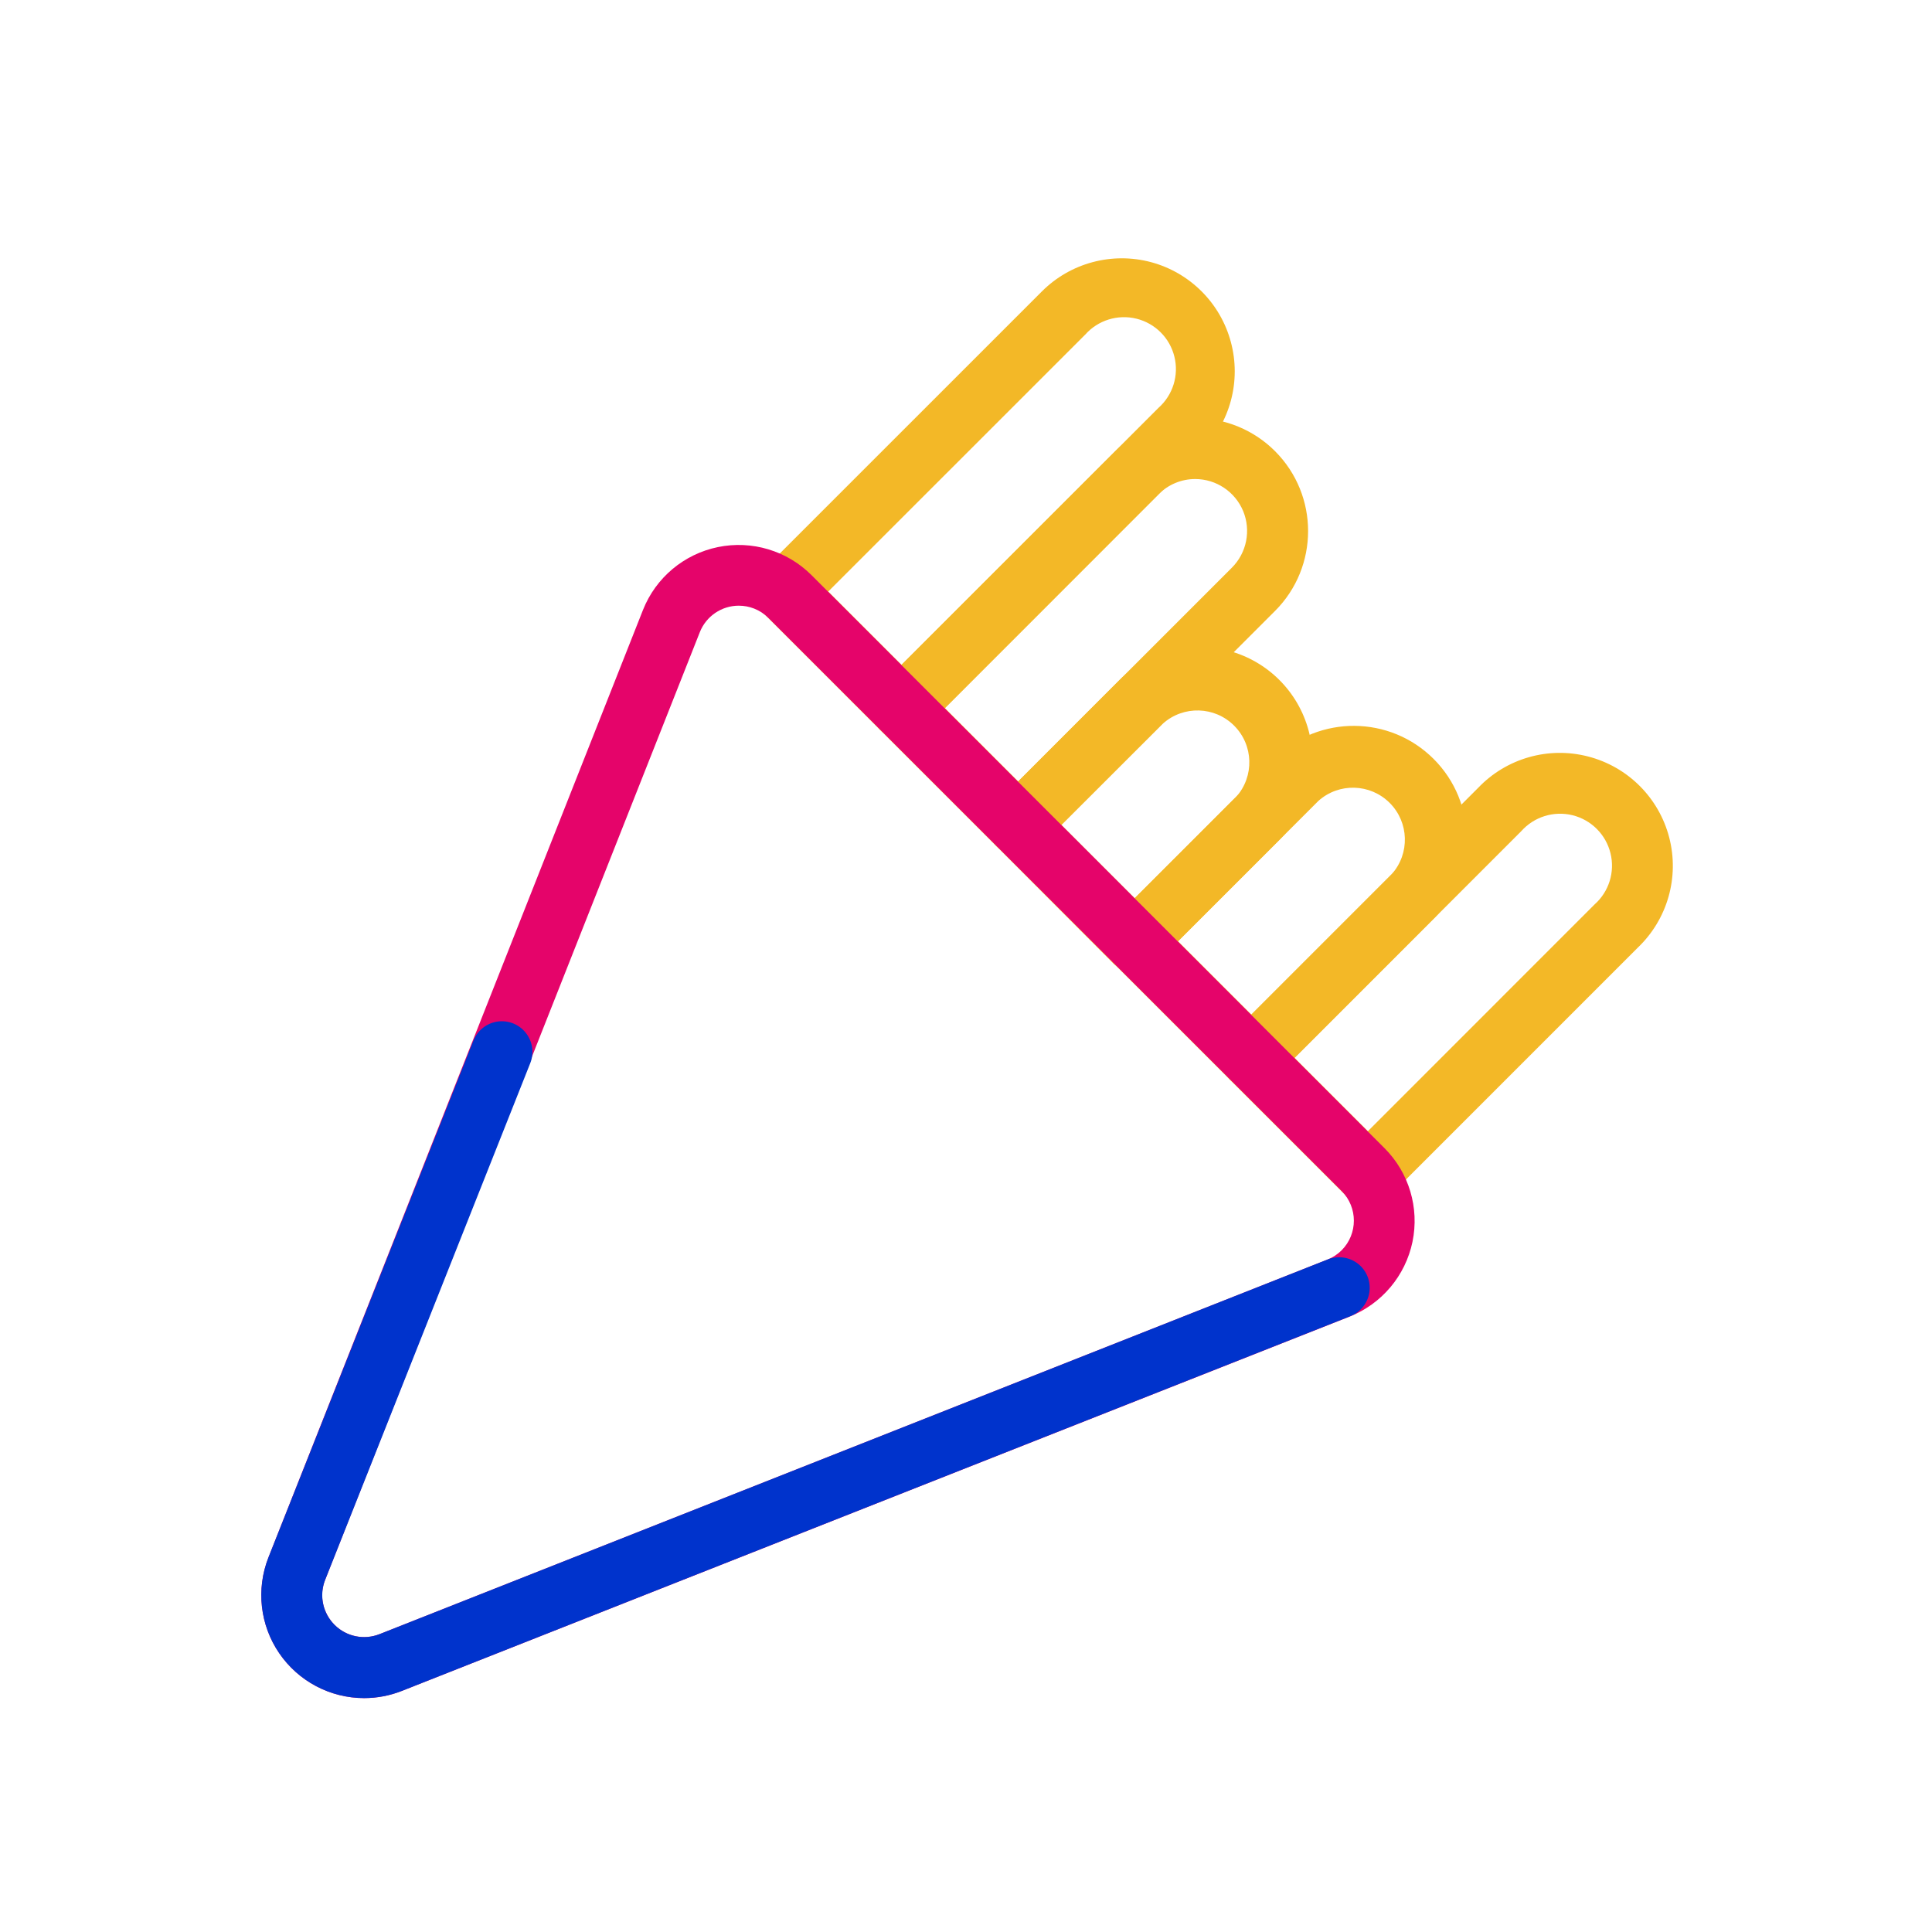
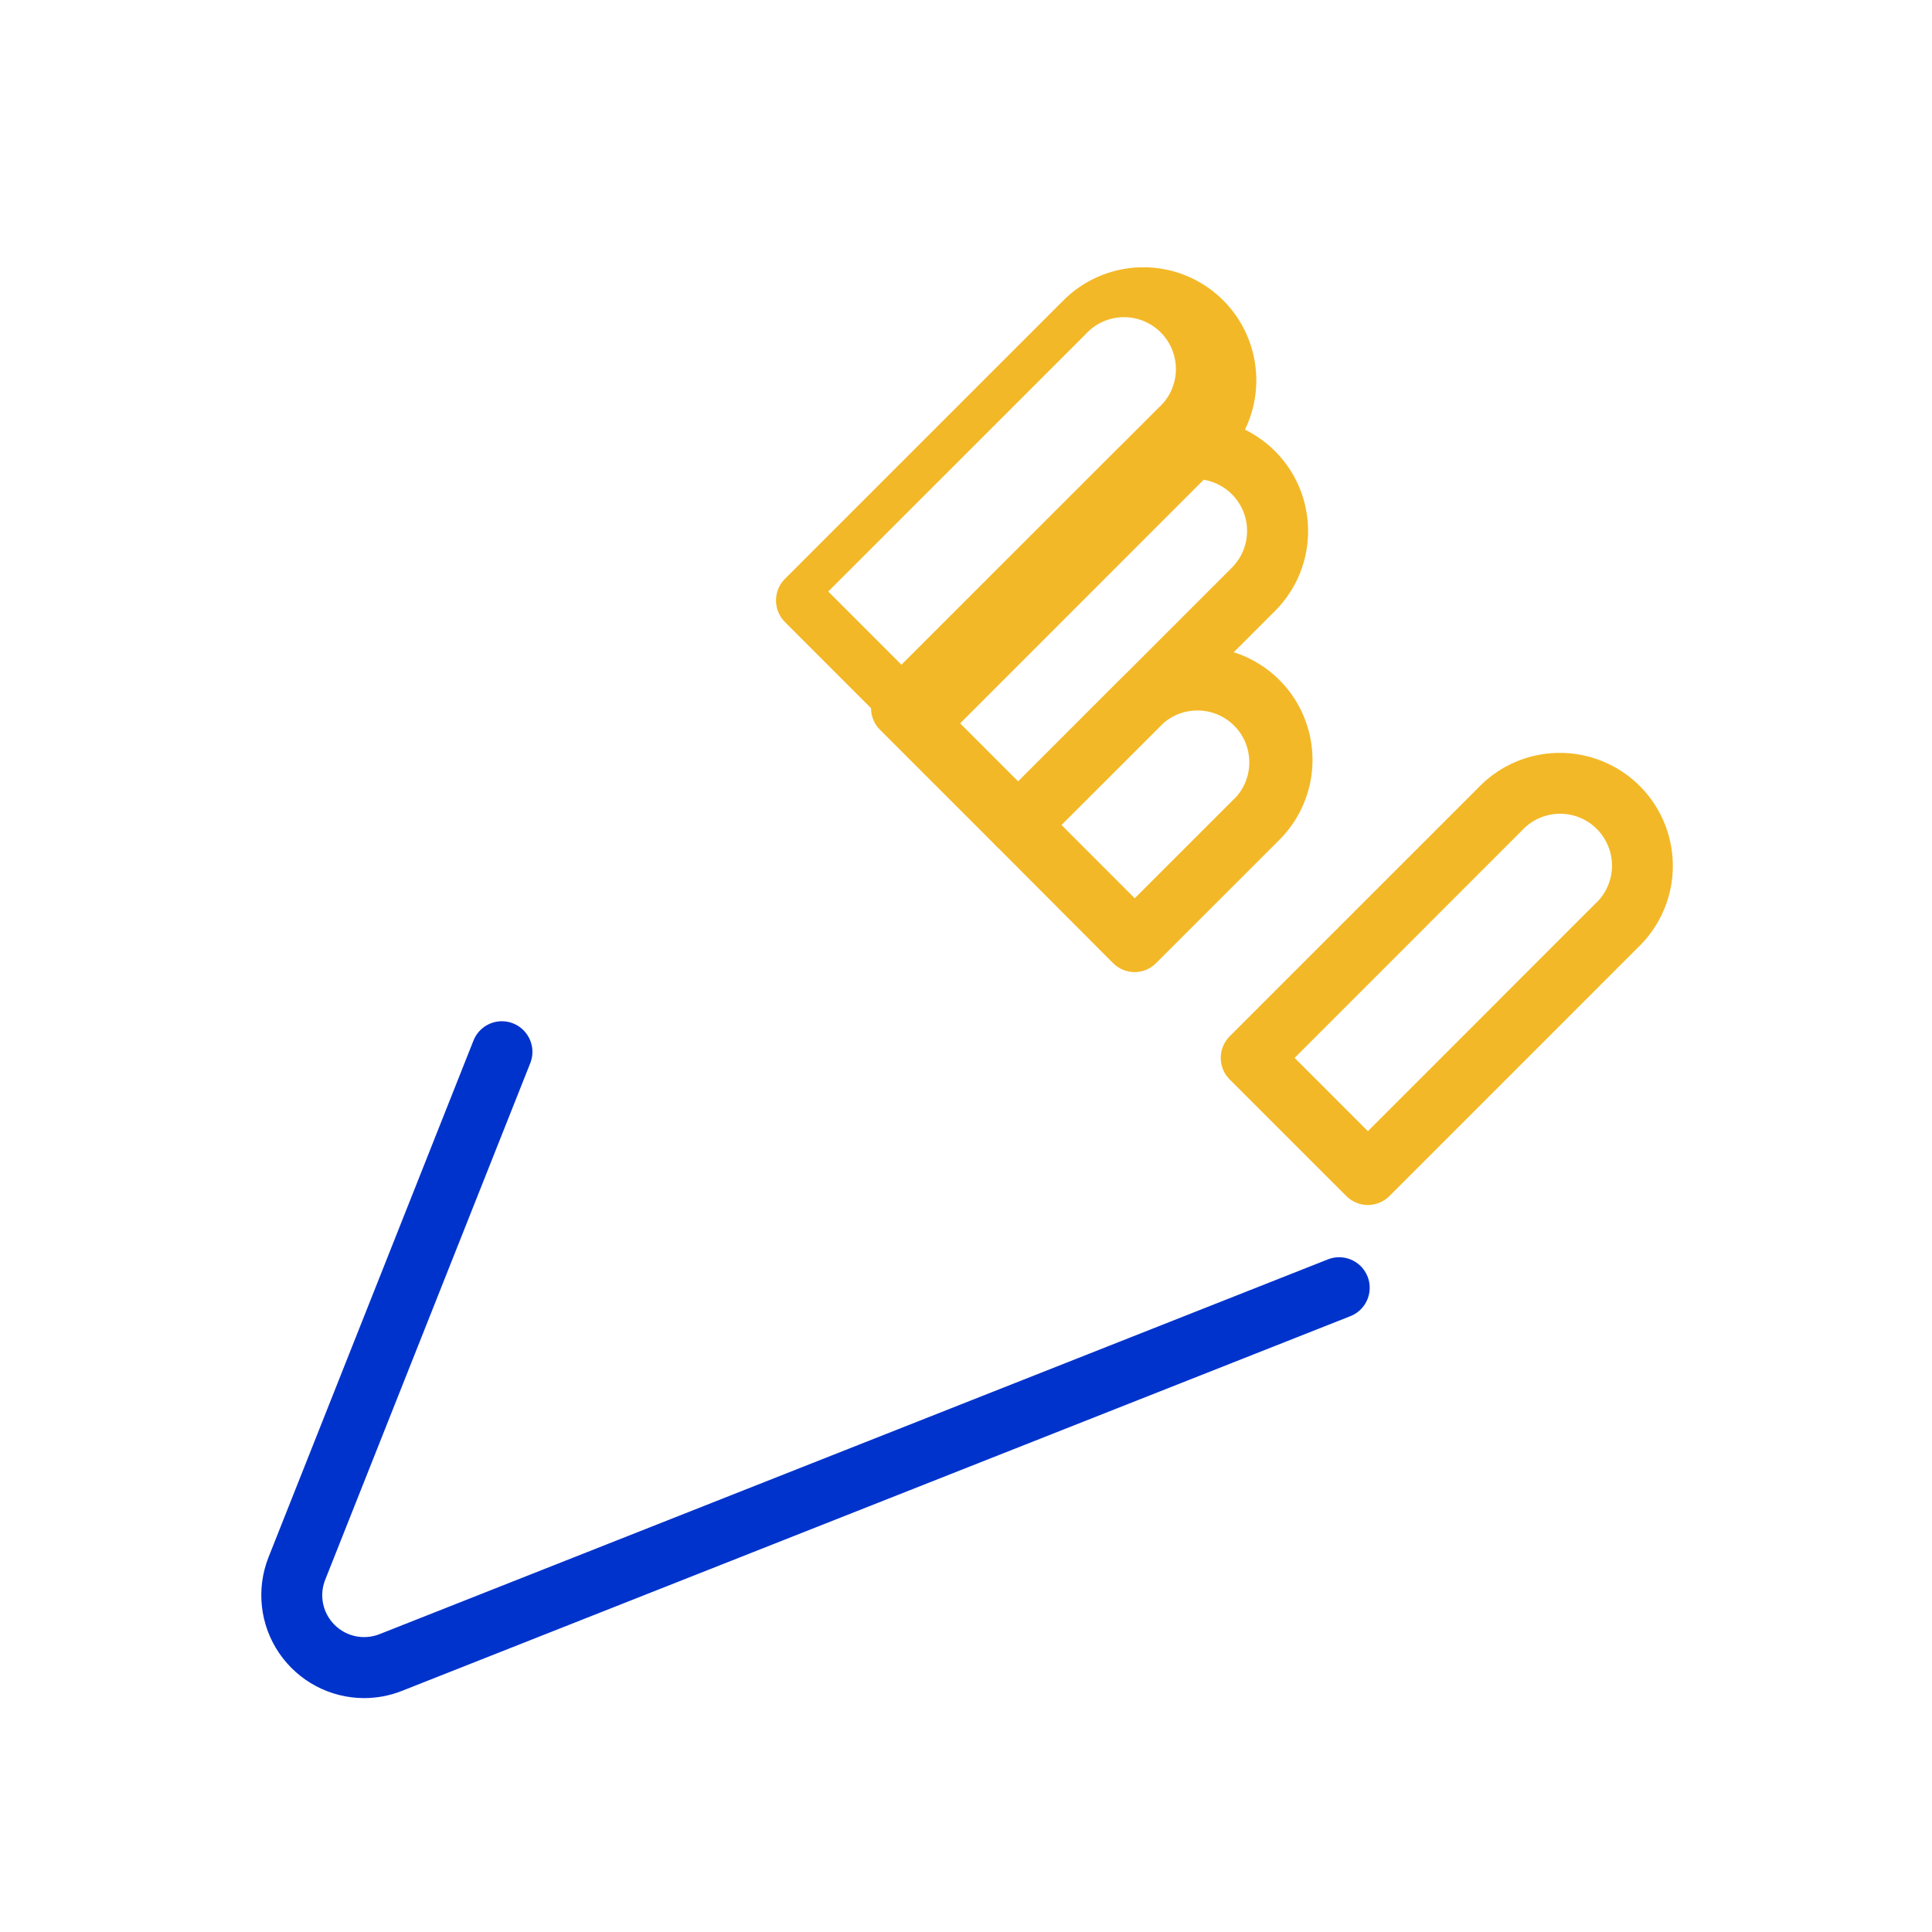
<svg xmlns="http://www.w3.org/2000/svg" height="60" viewBox="0 0 60 60" width="60">
  <g fill="none" fill-rule="evenodd" transform="translate(8 8)">
    <g fill-rule="nonzero">
-       <path d="m19.997 14.94c-.25 0-.492-.1-.67-.278l-3.62-3.622c-.37-.37-.37-.97 0-1.341l8.649-8.648c.886-.887 2.178-1.233 3.389-.91 1.21.325 2.157 1.27 2.481 2.482.325 1.21-.02 2.502-.907 3.39l-8.647 8.65c-.179.178-.422.278-.675.276zm-2.276-4.57 2.276 2.276 7.98-7.979c.448-.397.639-1.01.495-1.591-.143-.581-.597-1.035-1.178-1.179-.581-.143-1.194.047-1.592.495l-7.98 7.978z" fill="#f3b827" />
+       <path d="m19.997 14.94l-3.62-3.622c-.37-.37-.37-.97 0-1.341l8.649-8.648c.886-.887 2.178-1.233 3.389-.91 1.21.325 2.157 1.27 2.481 2.482.325 1.21-.02 2.502-.907 3.39l-8.647 8.65c-.179.178-.422.278-.675.276zm-2.276-4.57 2.276 2.276 7.98-7.979c.448-.397.639-1.01.495-1.591-.143-.581-.597-1.035-1.178-1.179-.581-.143-1.194.047-1.592.495l-7.98 7.978z" fill="#f3b827" />
      <path d="m23.62 18.56c-.252 0-.494-.1-.672-.277l-3.62-3.62c-.37-.371-.37-.971 0-1.342l7.31-7.309c.657-.658 1.55-1.028 2.48-1.028s1.823.37 2.48 1.028c1.368 1.371 1.368 3.59 0 4.961l-7.309 7.31c-.178.177-.418.277-.67.277zm-2.276-4.57 2.276 2.277 6.638-6.638c.46-.461.598-1.154.35-1.756-.25-.602-.837-.995-1.488-.996-.428-.001-.837.169-1.138.472l-6.638 6.642z" fill="#f3b827" />
      <path d="m27.24 22.19c-.251 0-.493-.1-.671-.277l-3.62-3.63c-.37-.37-.37-.97 0-1.341l3.82-3.824c.887-.886 2.18-1.232 3.39-.908 1.212.325 2.158 1.27 2.482 2.482.325 1.21-.021 2.503-.908 3.39l-3.823 3.821c-.176.182-.417.285-.67.287zm-2.276-4.57 2.276 2.277 3.152-3.15c.567-.638.539-1.608-.065-2.211-.603-.604-1.573-.632-2.21-.065l-3.153 3.15z" fill="#f3b827" />
-       <path d="m30.86 25.803c-.251 0-.493-.1-.67-.28l-3.621-3.62c-.37-.37-.37-.97 0-1.34l5.03-5.03c1.375-1.335 3.568-1.319 4.924.037 1.356 1.355 1.372 3.548.037 4.924l-5.03 5.03c-.177.178-.418.278-.67.279zm-2.275-4.571 2.276 2.276 4.362-4.362c.567-.638.538-1.608-.065-2.211-.604-.604-1.573-.632-2.211-.065z" fill="#f3b827" />
      <path d="m34.481 29.423c-.251 0-.492-.1-.67-.279l-3.622-3.62c-.37-.37-.37-.97 0-1.341l7.712-7.711c.878-.924 2.188-1.298 3.421-.978 1.234.319 2.197 1.282 2.517 2.515.32 1.234-.054 2.543-.977 3.422l-7.71 7.711c-.177.18-.419.28-.67.281zm-2.276-4.569 2.276 2.276 7.04-7.042c.448-.397.638-1.01.494-1.591-.143-.581-.597-1.035-1.178-1.179-.581-.143-1.194.047-1.592.494z" fill="#f3b827" />
-       <path d="m3.31 44.736c-1.057 0-2.044-.523-2.64-1.396-.595-.872-.72-1.983-.336-2.966l11.636-29.435c.398-1 1.272-1.732 2.326-1.949s2.146.111 2.907.872l17.793 17.794c.762.761 1.088 1.855.87 2.91-.22 1.055-.955 1.928-1.957 2.324l-29.427 11.622c-.374.148-.771.224-1.173.224zm11.634-33.926c-.534 0-1.013.326-1.21.822l-11.636 29.428c-.124.308-.124.65 0 .958.127.323.377.58.695.718.319.137.679.141 1 .012l29.43-11.63c.166-.065.317-.164.443-.29.506-.508.506-1.33 0-1.84l-17.803-17.798c-.126-.126-.276-.225-.442-.29-.152-.06-.313-.09-.476-.09z" fill="#e5046a" />
    </g>
    <path d="m3.31 44.736c-1.057 0-2.044-.523-2.64-1.396-.595-.872-.72-1.983-.336-2.966l6.37-16.058c.125-.315.408-.54.743-.59.336-.05.672.084.882.35.21.265.264.623.14.938l-6.374 16.058c-.187.483-.07 1.03.3 1.394.367.364.916.475 1.397.282l29.43-11.63c.318-.132.681-.083.952.129.27.212.405.553.352.892-.053.34-.285.624-.607.743l-29.437 11.63c-.374.148-.771.224-1.173.224z" fill="#03c" />
  </g>
</svg>